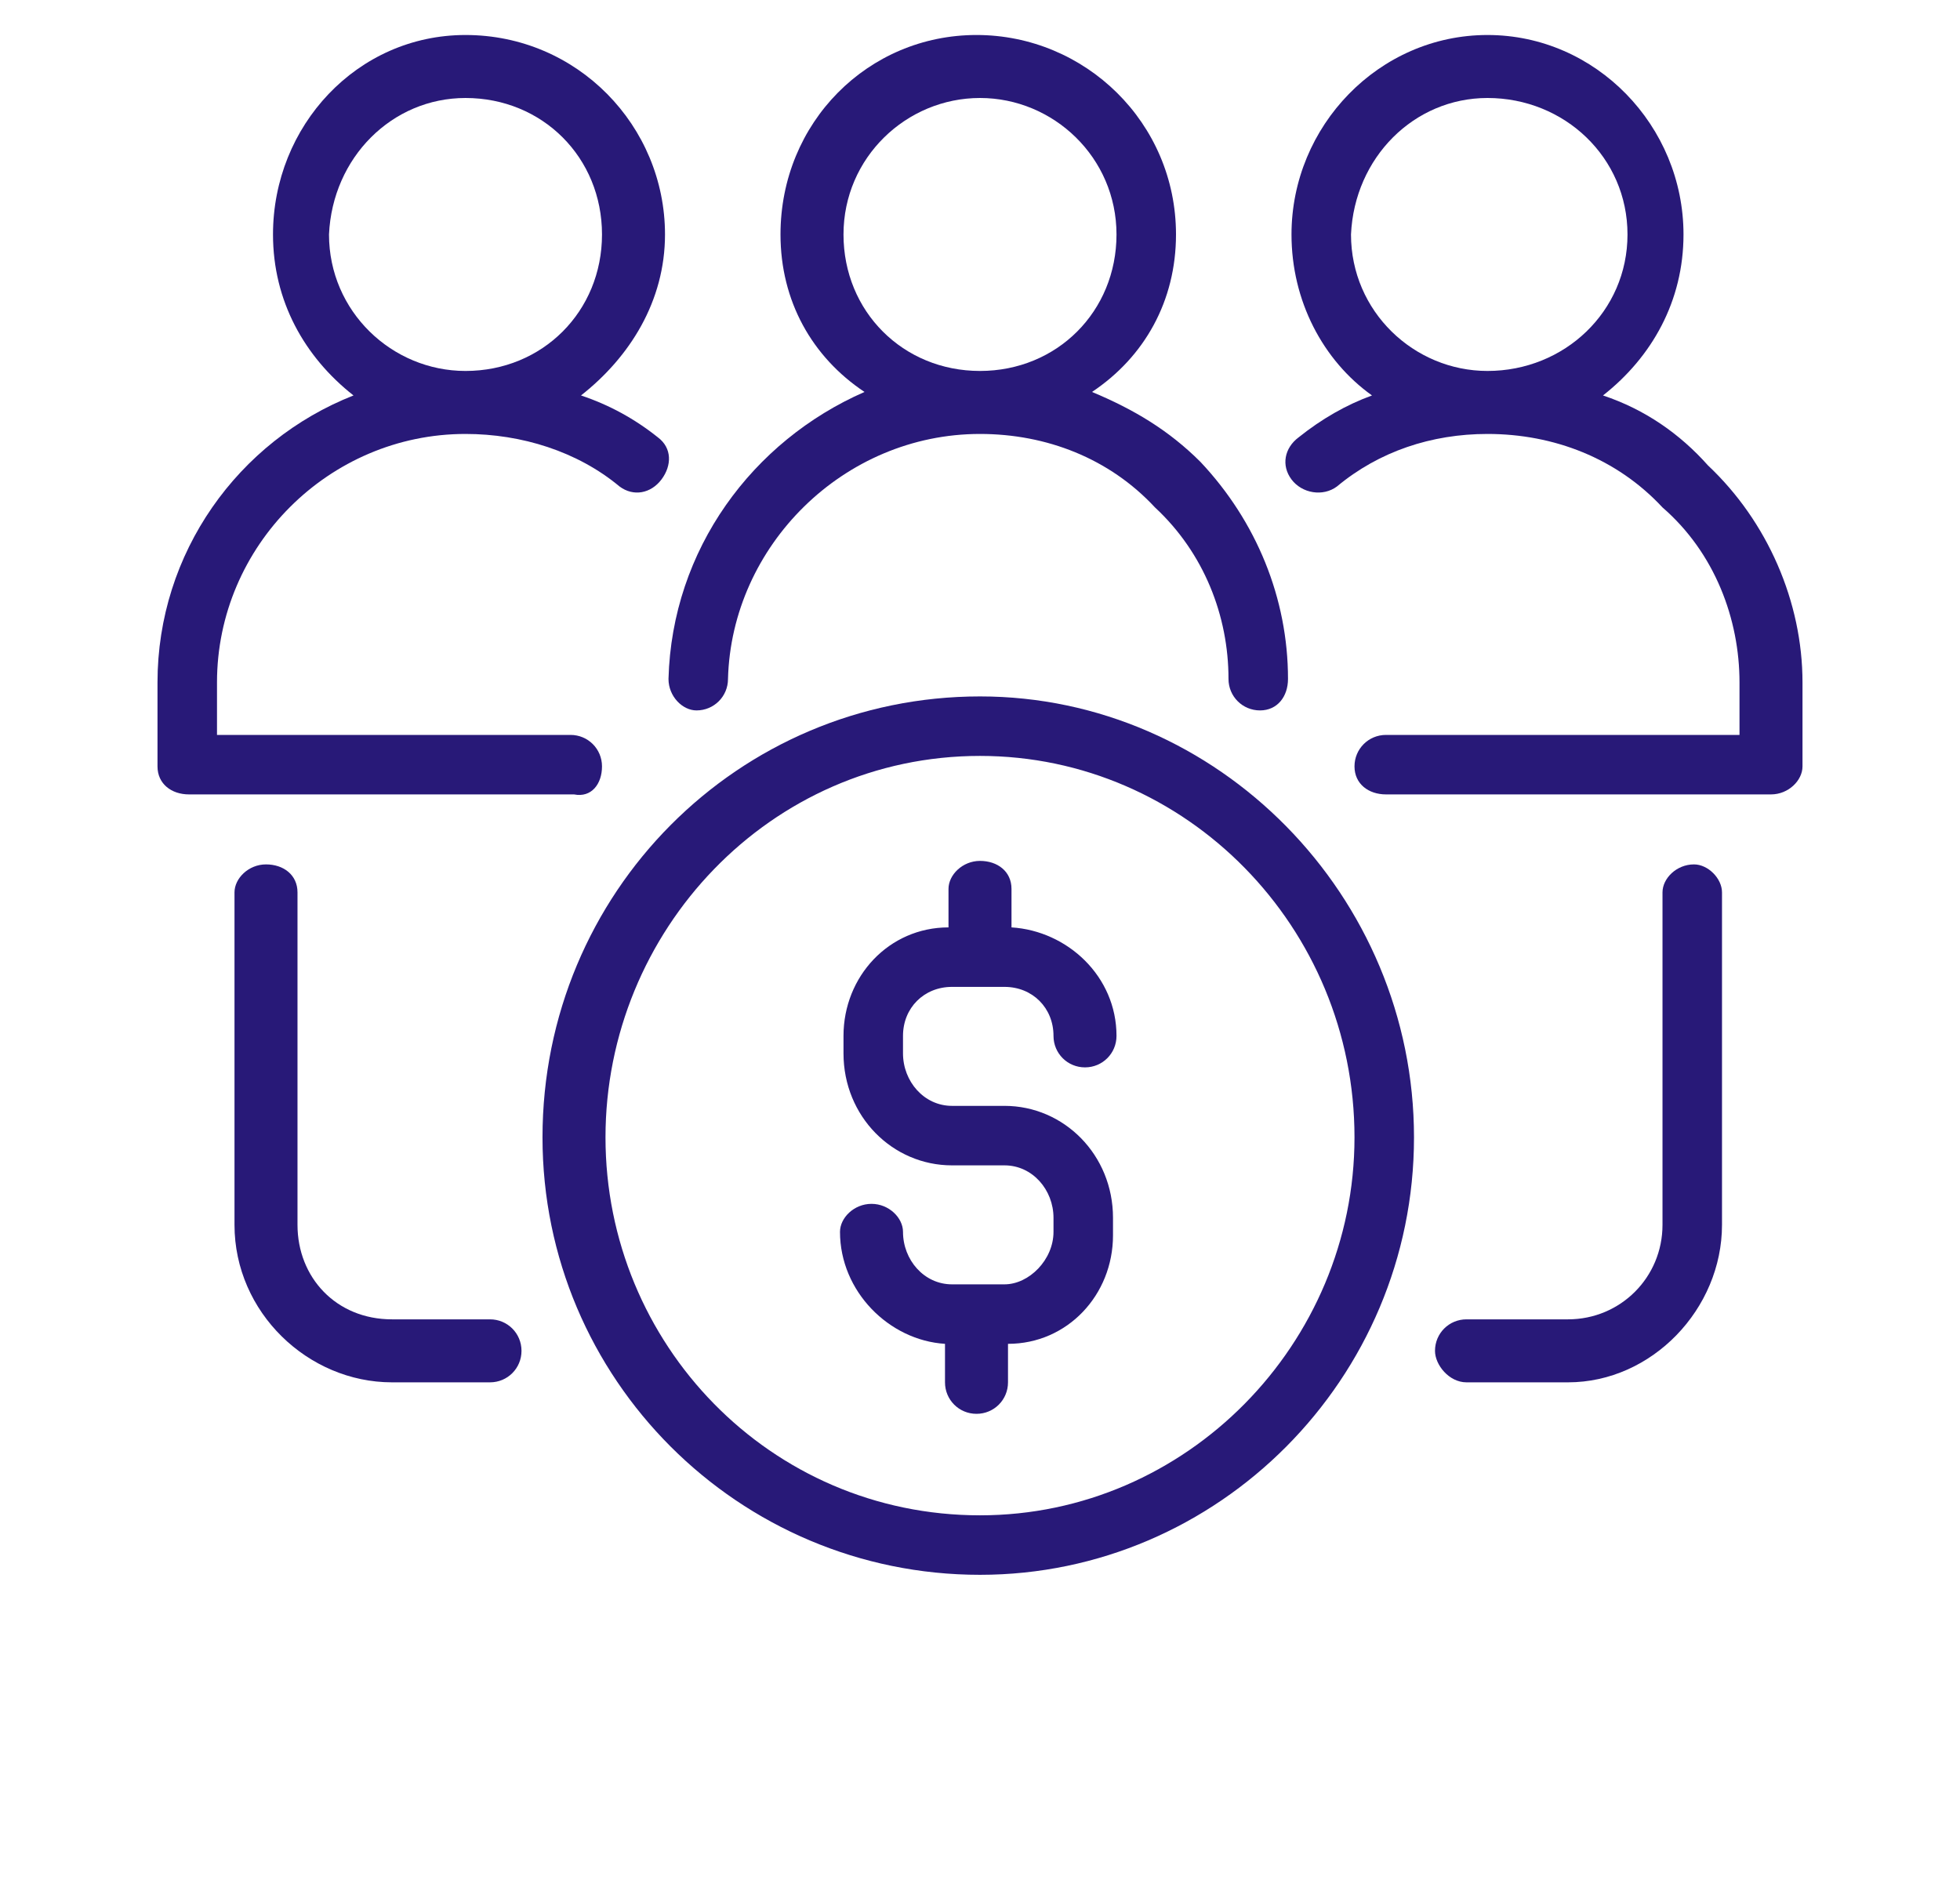
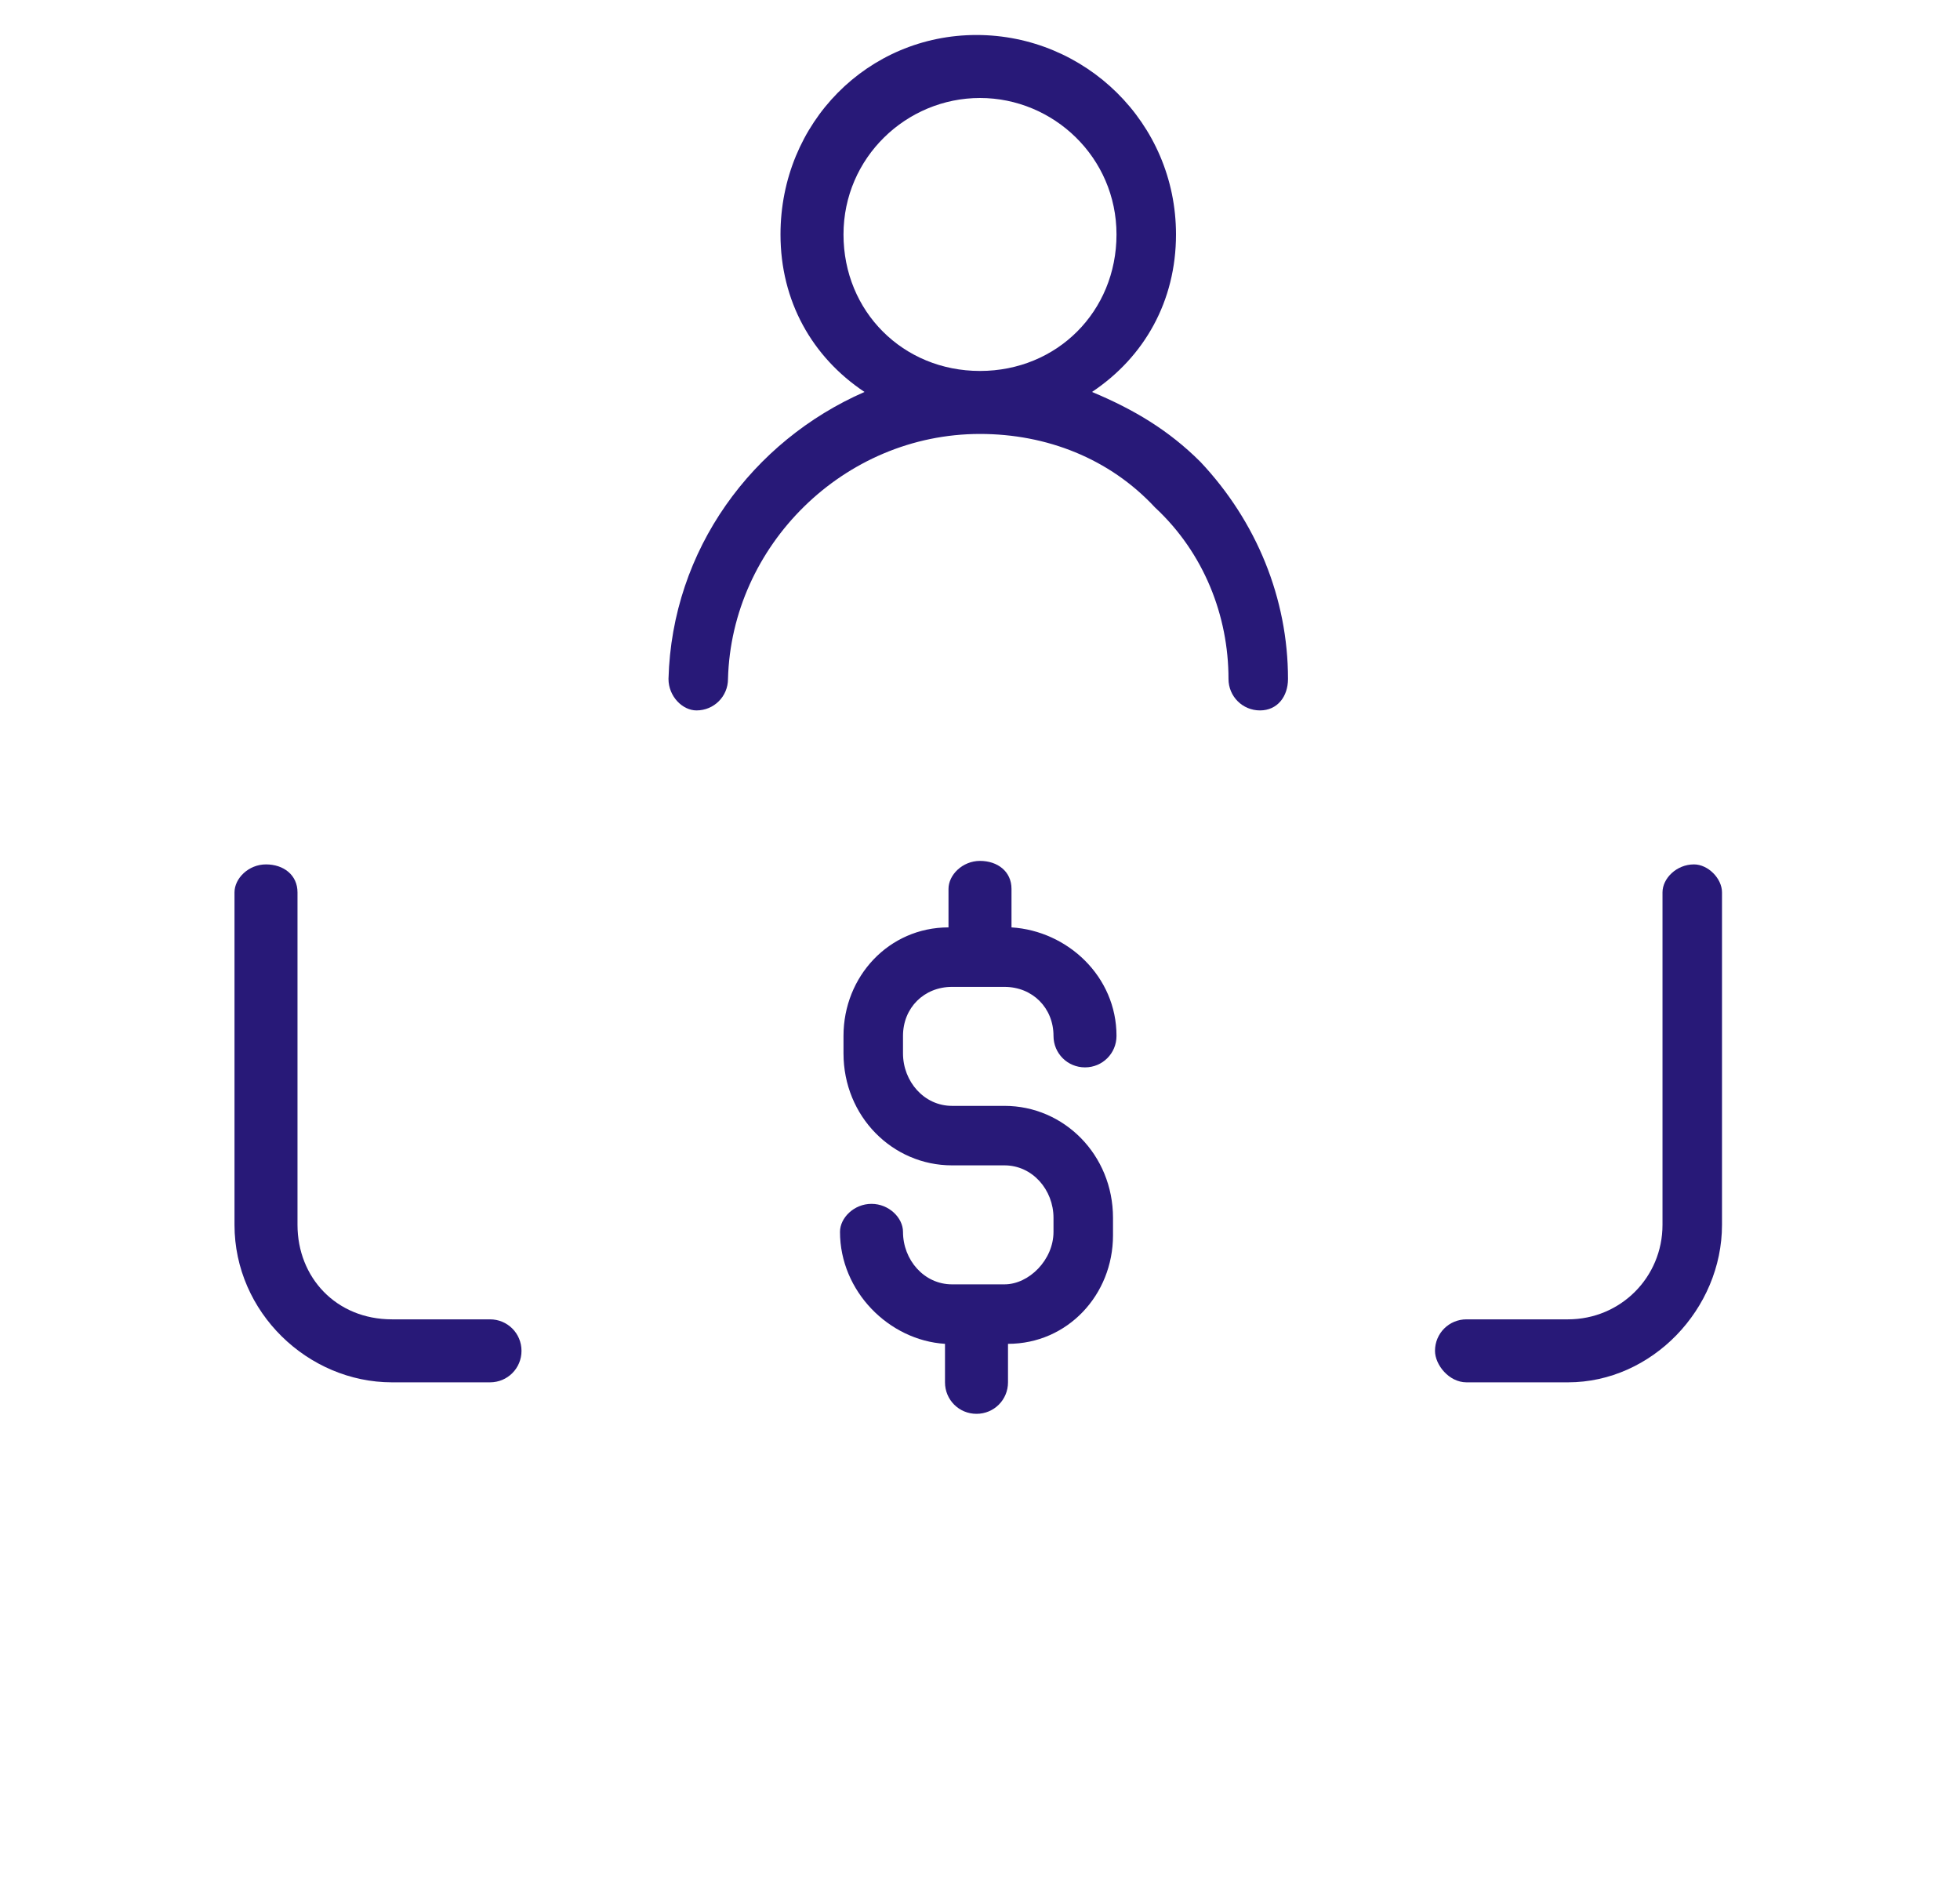
<svg xmlns="http://www.w3.org/2000/svg" version="1.2" viewBox="0 0 56 54" width="56" height="54">
  <title>icon_grants_1-svg</title>
  <defs>
    <clipPath id="cp1">
      <path d="m4.5 1h47v44h-47z" />
    </clipPath>
  </defs>
  <style>
		.s0 { fill: #281978 } 
	</style>
  <g id="Layer">
    <g id="Clip-Path" clip-path="url(#cp1)">
      <g id="Layer">
        <path id="Layer" class="s0" d="m14 37.7h-2.8c-1.6 0-2.7-1.2-2.7-2.7v-9.5c0-0.5-0.4-0.8-0.9-0.8-0.5 0-0.9 0.4-0.9 0.8v9.5c0 2.5 2.1 4.5 4.5 4.5h2.8c0.5 0 0.9-0.4 0.9-0.9 0-0.5-0.4-0.9-0.9-0.9z" />
        <path id="Layer" class="s0" d="m48.4 24.7c-0.5 0-0.9 0.4-0.9 0.8v9.5c0 1.5-1.2 2.7-2.7 2.7h-2.9c-0.5 0-0.9 0.4-0.9 0.9 0 0.4 0.4 0.9 0.9 0.9h2.9c2.4 0 4.4-2.1 4.4-4.5v-9.5c0-0.4-0.4-0.8-0.8-0.8z" />
-         <path id="Layer" fill-rule="evenodd" class="s0" d="m16.4 22.7h-11c-0.5 0-0.9-0.3-0.9-0.8v-2.4c0-3.7 2.3-6.9 5.6-8.2-1.4-1.1-2.3-2.7-2.3-4.6 0-3.1 2.4-5.7 5.5-5.7 3.2 0 5.7 2.6 5.7 5.7 0 1.9-1 3.5-2.4 4.6q1.2 0.4 2.2 1.2c0.4 0.3 0.4 0.8 0.1 1.2-0.3 0.4-0.8 0.5-1.2 0.2-1.2-1-2.8-1.5-4.4-1.5-3.9 0-7.1 3.2-7.1 7.1v1.5h10.1c0.5 0 0.9 0.4 0.9 0.9 0 0.5-0.3 0.9-0.8 0.8zm-7-16c0 2.2 1.8 3.9 3.9 3.9 2.2 0 3.9-1.7 3.9-3.9 0-2.2-1.7-3.9-3.9-3.9-2.1 0-3.8 1.7-3.9 3.9z" />
-         <path id="Layer" fill-rule="evenodd" class="s0" d="m48.8 13.3c1.7 1.6 2.7 3.9 2.7 6.2v2.4c0 0.4-0.4 0.8-0.9 0.8h-11c-0.5 0-0.9-0.3-0.9-0.8 0-0.5 0.4-0.9 0.9-0.9h10.1v-1.5c0-1.8-0.7-3.7-2.2-5-1.3-1.4-3.1-2.1-5-2.1-1.6 0-3.1 0.5-4.3 1.5-0.4 0.3-1 0.2-1.3-0.2-0.3-0.4-0.2-0.9 0.2-1.2q1-0.8 2.1-1.2c-1.4-1-2.3-2.7-2.3-4.6 0-3.1 2.5-5.7 5.6-5.7 3.1 0 5.6 2.6 5.6 5.7 0 1.9-0.9 3.5-2.3 4.6 1.2 0.4 2.2 1.1 3 2zm-10.2-6.6c0 2.2 1.8 3.9 3.9 3.9 2.2 0 4-1.7 4-3.9 0-2.2-1.8-3.9-4-3.9-2.1 0-3.8 1.7-3.9 3.9z" />
        <path id="Layer" fill-rule="evenodd" class="s0" d="m24.7 11.2c-1.5-1-2.4-2.6-2.4-4.5 0-3.2 2.5-5.7 5.6-5.7 3.1 0 5.7 2.5 5.7 5.7 0 1.9-0.9 3.5-2.4 4.5 1.2 0.5 2.2 1.1 3.1 2 1.6 1.7 2.5 3.9 2.5 6.2 0 0.5-0.3 0.9-0.8 0.9-0.5 0-0.9-0.4-0.9-0.9 0-1.8-0.7-3.6-2.1-4.9-1.3-1.4-3.1-2.1-5-2.1-3.9 0-7.1 3.2-7.2 7 0 0.5-0.4 0.9-0.9 0.9-0.4 0-0.8-0.4-0.8-0.9 0.1-3.7 2.4-6.8 5.6-8.2zm-0.6-4.5c0 2.2 1.7 3.9 3.9 3.9 2.2 0 3.9-1.7 3.9-3.9 0-2.2-1.8-3.9-3.9-3.9-2.1 0-3.9 1.7-3.9 3.9z" />
-         <path id="Layer" fill-rule="evenodd" class="s0" d="m40.4 32.5c0 6.9-5.6 12.5-12.4 12.5-6.9 0-12.5-5.6-12.5-12.5 0-7 5.6-12.6 12.5-12.6 6.8 0 12.4 5.7 12.4 12.6zm-1.7 0c0-6-4.8-10.9-10.7-10.9-6 0-10.7 5-10.7 10.9 0 5.9 4.7 10.8 10.7 10.8 5.9 0 10.7-4.9 10.7-10.8z" />
        <path id="Layer" class="s0" d="m27.2 28.2h1.5c0.8 0 1.4 0.6 1.4 1.4 0 0.5 0.4 0.9 0.9 0.9 0.5 0 0.9-0.4 0.9-0.9 0-1.7-1.4-3-3-3.1v-1.1c0-0.5-0.4-0.8-0.9-0.8-0.5 0-0.9 0.4-0.9 0.8v1.1c-1.7 0-3 1.4-3 3.1v0.5c0 1.8 1.4 3.2 3.1 3.2h1.5c0.8 0 1.4 0.7 1.4 1.5v0.4c0 0.8-0.7 1.5-1.4 1.5h-1.5c-0.8 0-1.4-0.7-1.4-1.5 0-0.4-0.4-0.8-0.9-0.8-0.5 0-0.9 0.4-0.9 0.8 0 1.7 1.4 3.1 3 3.2v1.1c0 0.5 0.4 0.9 0.9 0.9 0.5 0 0.9-0.4 0.9-0.9v-1.1c1.7 0 3-1.4 3-3.1v-0.5c0-1.8-1.4-3.2-3.1-3.2h-1.5c-0.8 0-1.4-0.7-1.4-1.5v-0.5c0-0.8 0.6-1.4 1.4-1.4z" />
      </g>
    </g>
  </g>
</svg>